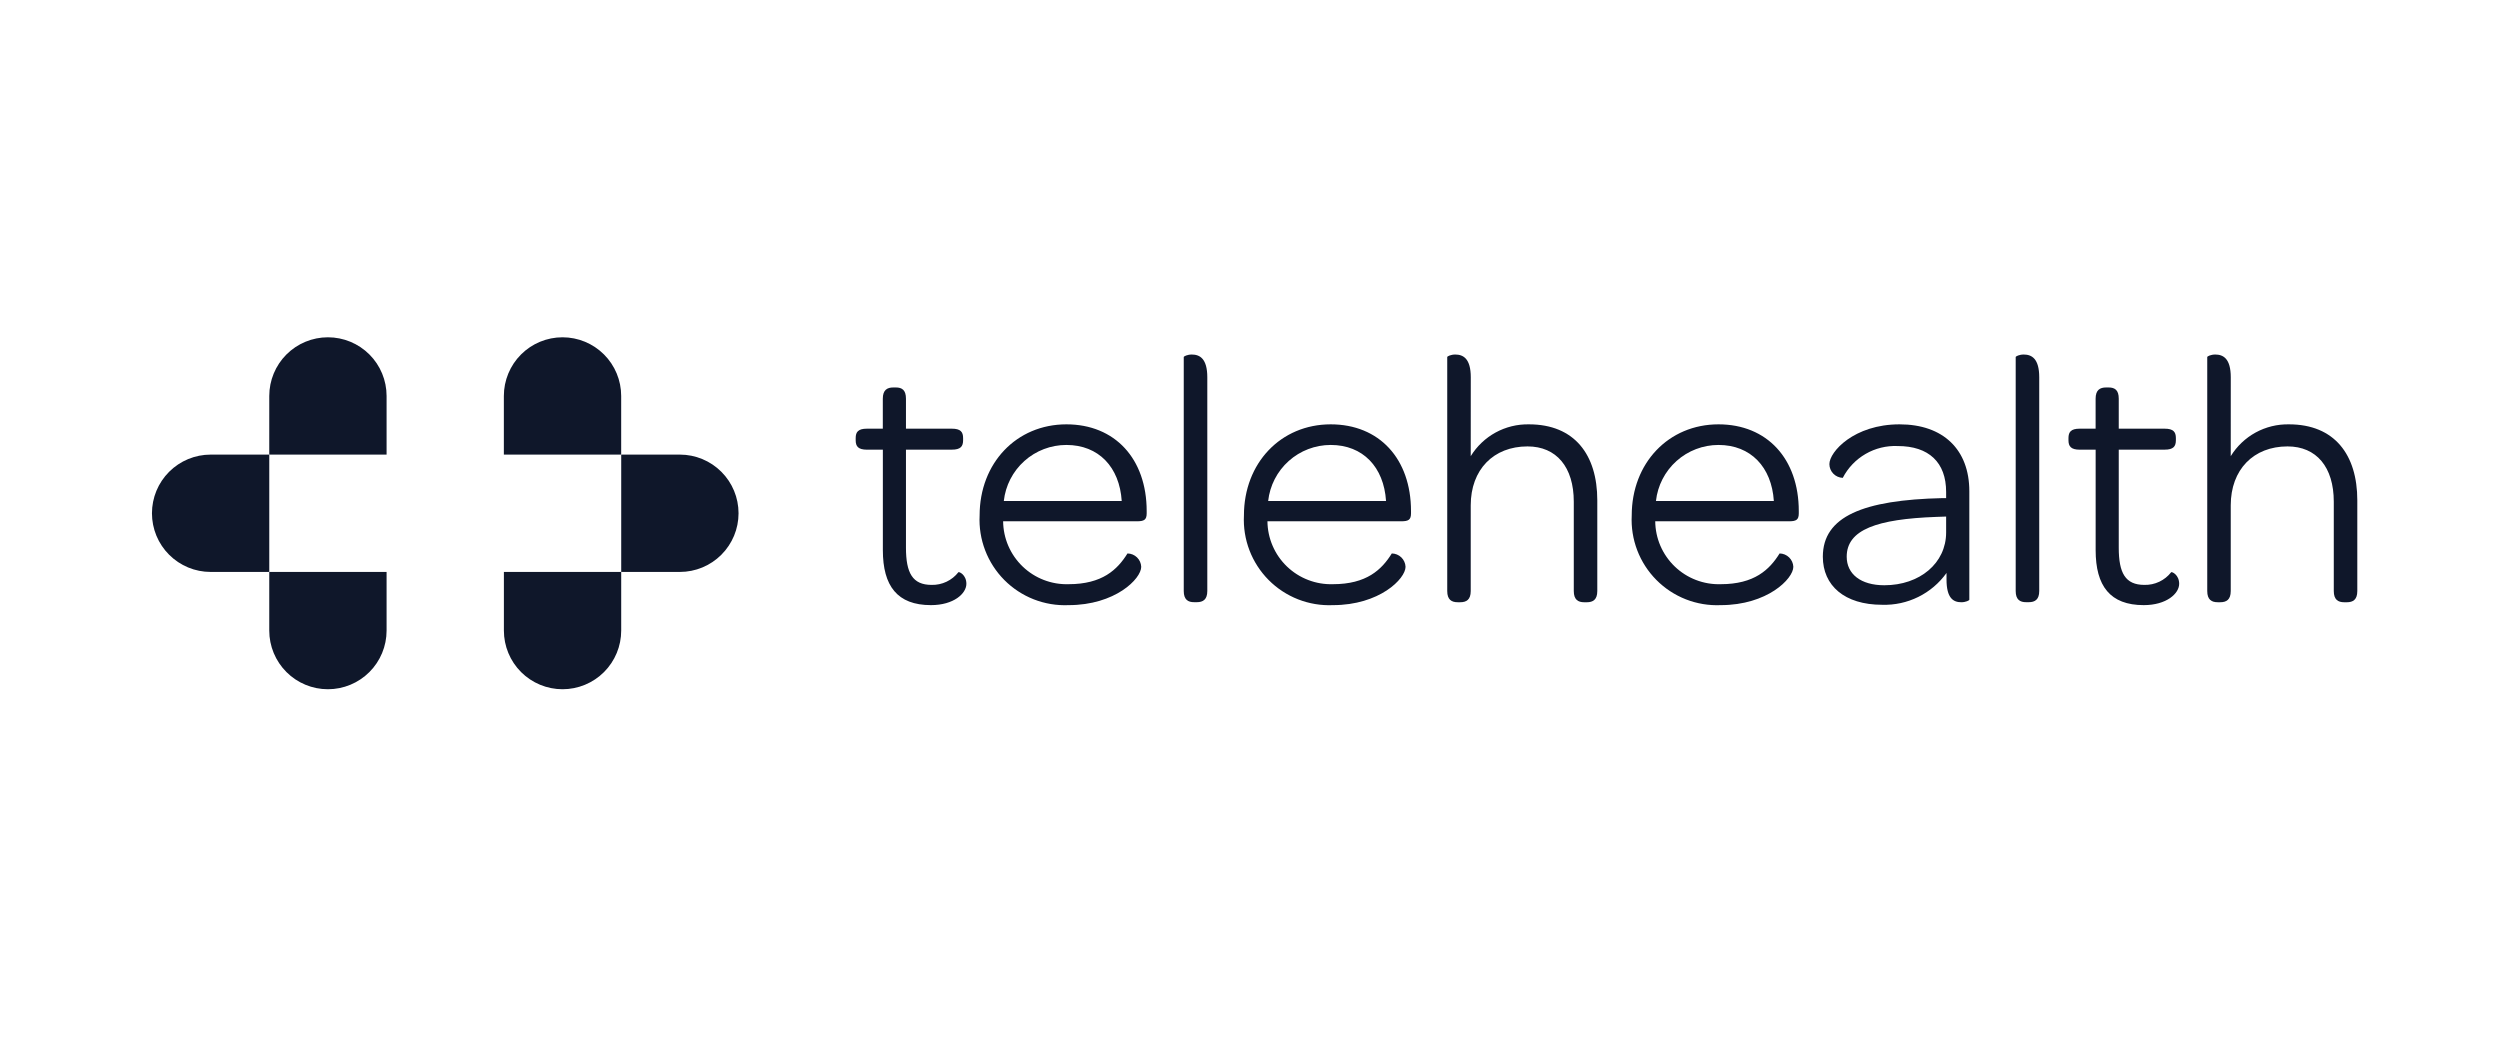
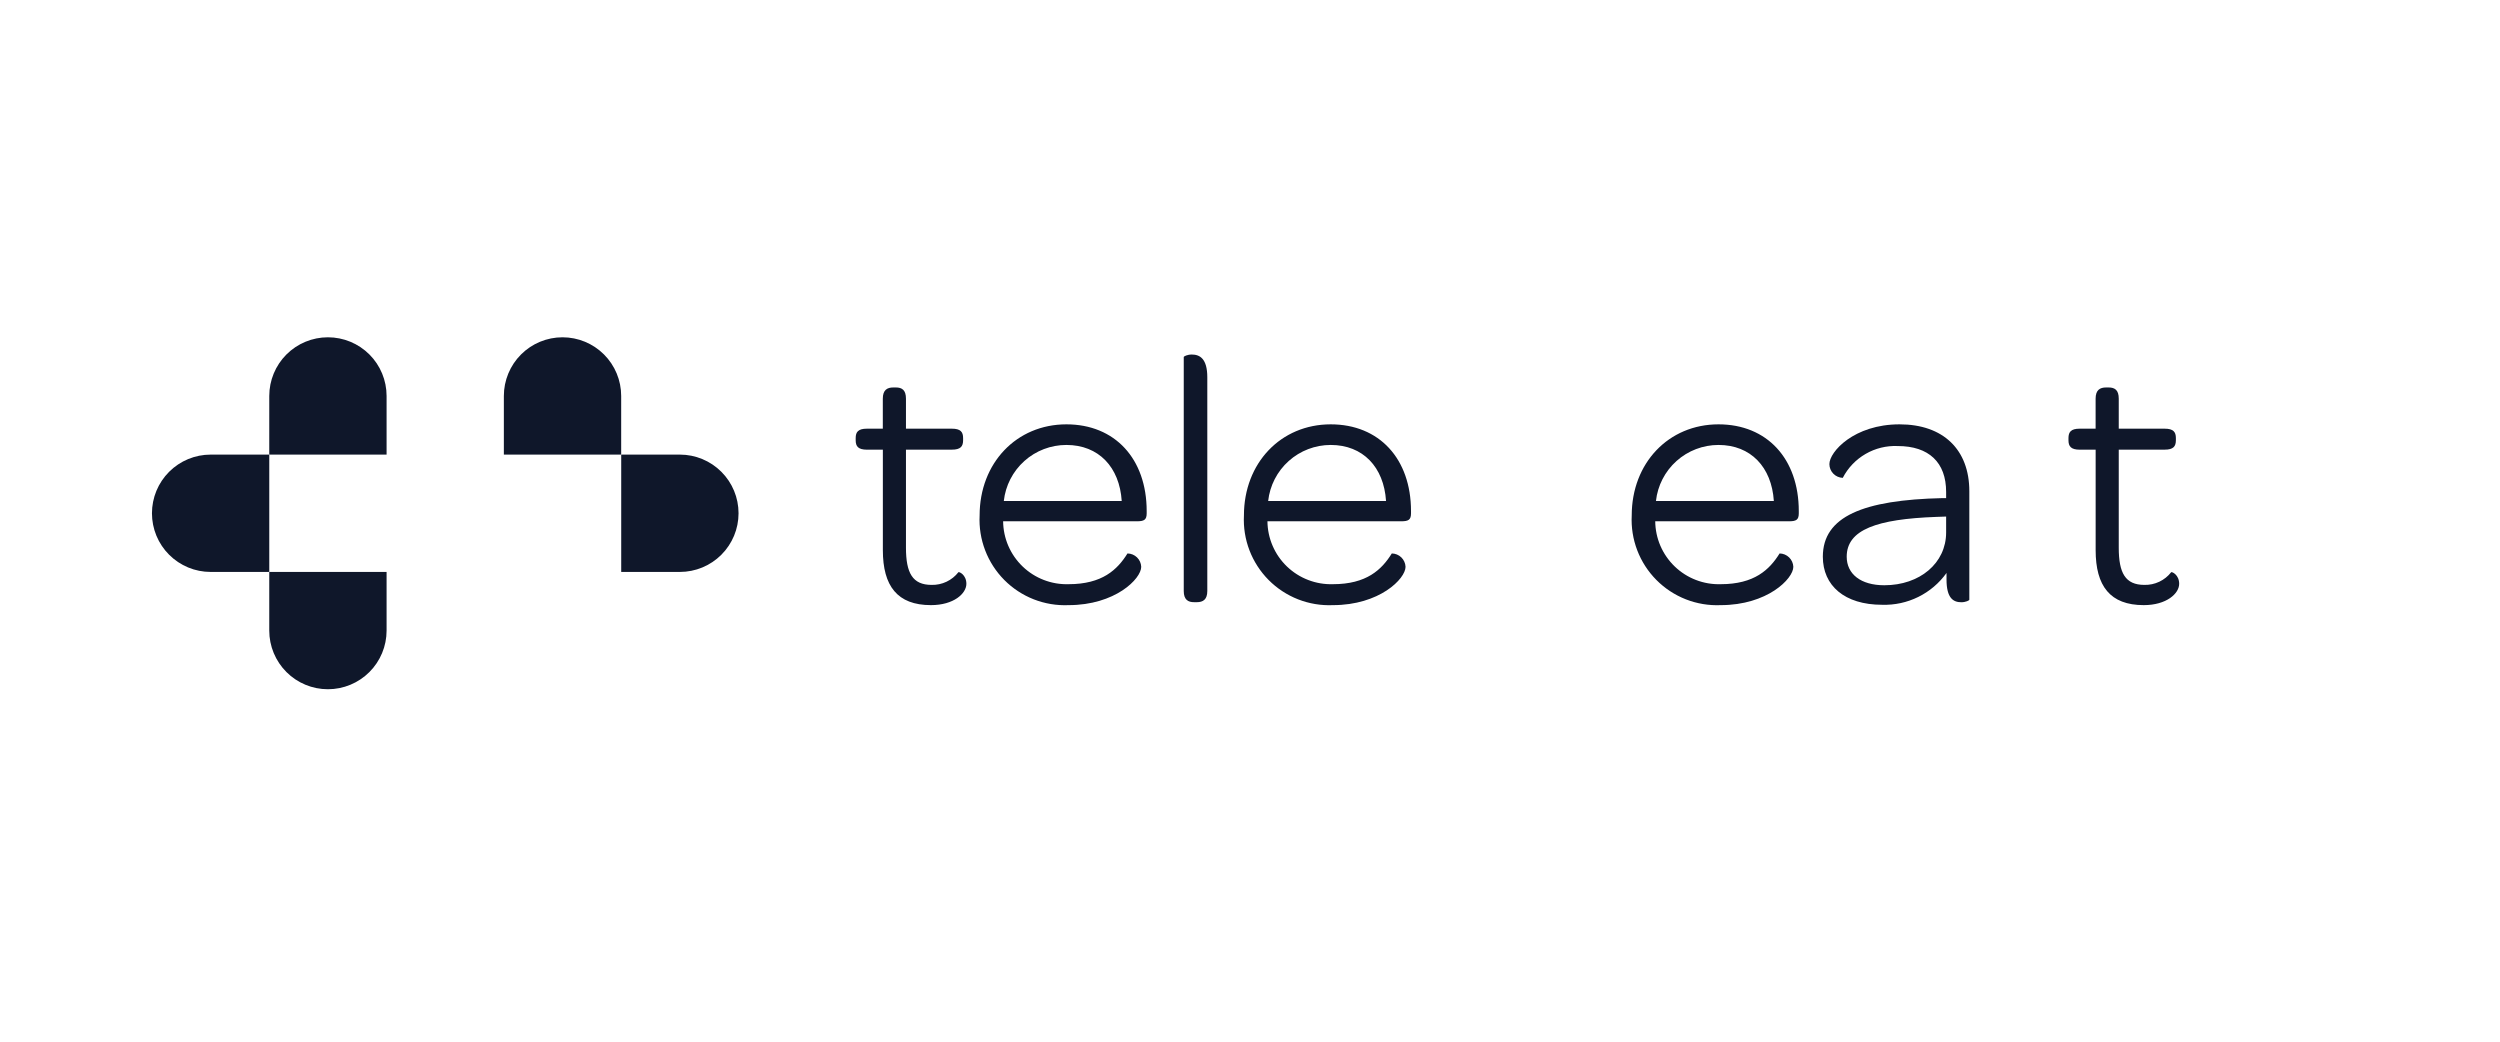
<svg xmlns="http://www.w3.org/2000/svg" width="216" height="90" viewBox="0 0 216 90" fill="none">
  <path d="M73.931 38.038V37.85C73.931 37.32 74.15 37.038 74.9 37.038H76.275V34.445C76.275 33.696 76.65 33.477 77.181 33.477H77.4C77.931 33.477 78.275 33.696 78.275 34.445V37.038H82.243C82.994 37.038 83.212 37.319 83.212 37.85V38.038C83.212 38.569 82.994 38.85 82.243 38.85H78.275V47.316C78.275 49.504 78.838 50.535 80.493 50.535C80.937 50.546 81.377 50.452 81.779 50.262C82.18 50.072 82.531 49.791 82.805 49.441C82.867 49.378 83.495 49.66 83.495 50.441C83.495 51.284 82.401 52.283 80.433 52.283C77.528 52.283 76.279 50.628 76.279 47.539V38.853H74.904C74.15 38.85 73.931 38.568 73.931 38.038Z" fill="#0F172A" />
  <path d="M84.639 44.537C84.639 40.007 87.826 36.663 92.138 36.663C96.324 36.663 99.073 39.631 99.073 44.161V44.349C99.073 44.911 98.854 45.039 98.23 45.039H86.67C86.677 45.769 86.829 46.491 87.118 47.162C87.408 47.832 87.828 48.439 88.355 48.945C88.882 49.451 89.504 49.847 90.186 50.109C90.867 50.372 91.594 50.496 92.325 50.474C95.23 50.474 96.542 49.224 97.415 47.818C97.723 47.822 98.017 47.945 98.238 48.159C98.459 48.374 98.589 48.666 98.602 48.973C98.602 50.004 96.353 52.284 92.322 52.284C91.296 52.328 90.272 52.157 89.316 51.782C88.36 51.407 87.493 50.837 86.769 50.108C86.046 49.378 85.483 48.506 85.117 47.547C84.75 46.588 84.587 45.562 84.639 44.537ZM86.732 43.287H96.917C96.729 40.354 94.917 38.444 92.138 38.444C90.797 38.443 89.504 38.936 88.506 39.83C87.508 40.724 86.875 41.955 86.729 43.287H86.732Z" fill="#0F172A" />
  <path d="M102.276 51.066V30.849C102.276 30.786 102.589 30.631 102.966 30.631C103.657 30.631 104.311 30.976 104.311 32.599V51.06C104.311 51.809 103.935 52.029 103.404 52.029H103.186C102.649 52.035 102.276 51.812 102.276 51.066Z" fill="#0F172A" />
  <path d="M107.476 44.537C107.476 40.007 110.663 36.663 114.974 36.663C119.161 36.663 121.911 39.631 121.911 44.161V44.349C121.911 44.911 121.692 45.039 121.067 45.039H109.507C109.514 45.769 109.666 46.491 109.956 47.162C110.245 47.833 110.666 48.439 111.192 48.945C111.719 49.451 112.342 49.847 113.024 50.109C113.705 50.372 114.433 50.496 115.162 50.474C118.067 50.474 119.38 49.224 120.252 47.818C120.56 47.822 120.855 47.945 121.076 48.16C121.295 48.375 121.427 48.666 121.439 48.973C121.439 50.004 119.189 52.284 115.159 52.284C114.133 52.328 113.109 52.157 112.153 51.782C111.197 51.407 110.329 50.837 109.606 50.108C108.883 49.378 108.32 48.506 107.953 47.547C107.587 46.588 107.424 45.562 107.476 44.537ZM109.569 43.287H119.754C119.566 40.354 117.755 38.444 114.974 38.444C113.635 38.444 112.343 38.938 111.345 39.831C110.347 40.725 109.715 41.955 109.569 43.287Z" fill="#0F172A" />
-   <path d="M127.071 39.413C127.598 38.556 128.339 37.852 129.221 37.369C130.103 36.887 131.096 36.644 132.101 36.663C136.038 36.663 138.006 39.288 138.006 43.225V51.067C138.006 51.816 137.63 52.035 137.099 52.035H136.881C136.349 52.035 135.975 51.816 135.975 51.067V43.35C135.975 40.351 134.475 38.57 131.976 38.57C129.043 38.57 127.071 40.57 127.071 43.66V51.064C127.071 51.814 126.697 52.033 126.165 52.033H125.947C125.416 52.033 125.041 51.814 125.041 51.064V30.849C125.041 30.786 125.353 30.631 125.731 30.631C126.421 30.631 127.076 30.976 127.076 32.599L127.071 39.413Z" fill="#0F172A" />
  <path d="M140.981 44.537C140.981 40.007 144.168 36.663 148.479 36.663C152.666 36.663 155.415 39.631 155.415 44.161V44.349C155.415 44.911 155.197 45.039 154.571 45.039H143.012C143.019 45.769 143.171 46.491 143.46 47.162C143.751 47.833 144.171 48.439 144.698 48.945C145.224 49.451 145.847 49.847 146.528 50.109C147.209 50.372 147.937 50.496 148.668 50.474C151.573 50.474 152.885 49.224 153.757 47.818C154.066 47.822 154.359 47.945 154.58 48.16C154.801 48.375 154.931 48.666 154.944 48.973C154.944 50.004 152.695 52.284 148.664 52.284C147.639 52.328 146.614 52.157 145.658 51.782C144.702 51.407 143.835 50.837 143.112 50.108C142.389 49.379 141.825 48.506 141.458 47.547C141.092 46.588 140.929 45.562 140.981 44.537ZM143.074 43.287H153.26C153.071 40.354 151.26 38.444 148.479 38.444C147.14 38.444 145.848 38.938 144.85 39.831C143.853 40.725 143.22 41.955 143.074 43.287Z" fill="#0F172A" />
  <path d="M157.493 48.098C157.493 44.63 160.961 43.193 167.833 43.037H168.146V42.506C168.146 39.944 166.647 38.538 163.96 38.538C162.989 38.496 162.026 38.733 161.186 39.22C160.345 39.707 159.661 40.424 159.215 41.287C158.906 41.276 158.614 41.147 158.398 40.925C158.183 40.704 158.061 40.408 158.059 40.099C158.059 39.038 160.184 36.663 164.12 36.663C167.901 36.663 170.15 38.85 170.15 42.443V51.815C170.15 51.878 169.838 52.034 169.46 52.034C168.77 52.034 168.179 51.689 168.179 50.066V49.504C167.549 50.384 166.713 51.095 165.742 51.574C164.772 52.054 163.699 52.287 162.617 52.253C159.367 52.253 157.493 50.594 157.493 48.098ZM168.146 46.005V44.63L167.272 44.661C162.182 44.848 159.555 45.755 159.555 48.098C159.555 49.598 160.773 50.566 162.804 50.566C165.865 50.566 168.146 48.66 168.146 46.005Z" fill="#0F172A" />
-   <path d="M174.156 51.066V30.849C174.156 30.786 174.469 30.631 174.846 30.631C175.536 30.631 176.19 30.976 176.19 32.599V51.06C176.19 51.809 175.815 52.029 175.284 52.029H175.065C174.531 52.035 174.156 51.812 174.156 51.066Z" fill="#0F172A" />
  <path d="M178.716 38.038V37.85C178.716 37.32 178.936 37.038 179.685 37.038H181.061V34.445C181.061 33.696 181.435 33.477 181.966 33.477H182.185C182.716 33.477 183.06 33.696 183.06 34.445V37.038H187.028C187.778 37.038 187.996 37.319 187.996 37.85V38.038C187.996 38.569 187.778 38.85 187.028 38.85H183.06V47.316C183.06 49.504 183.622 50.535 185.277 50.535C185.722 50.546 186.162 50.452 186.564 50.262C186.965 50.072 187.316 49.791 187.589 49.441C187.652 49.378 188.28 49.66 188.28 50.441C188.28 51.284 187.186 52.283 185.218 52.283C182.313 52.283 181.064 50.628 181.064 47.539V38.853H179.689C178.933 38.85 178.716 38.568 178.716 38.038Z" fill="#0F172A" />
-   <path d="M192.736 39.413C193.263 38.556 194.004 37.852 194.886 37.369C195.768 36.887 196.761 36.644 197.766 36.663C201.703 36.663 203.671 39.288 203.671 43.225V51.067C203.671 51.816 203.295 52.035 202.764 52.035H202.546C202.013 52.035 201.639 51.816 201.639 51.067V43.35C201.639 40.351 200.14 38.57 197.641 38.57C194.708 38.57 192.736 40.57 192.736 43.66V51.064C192.736 51.814 192.362 52.033 191.829 52.033H191.612C191.081 52.033 190.706 51.814 190.706 51.064V30.849C190.706 30.786 191.017 30.631 191.396 30.631C192.086 30.631 192.739 30.976 192.739 32.599L192.736 39.413Z" fill="#0F172A" />
  <path d="M23.265 34.21C23.265 32.866 23.799 31.576 24.749 30.626C25.7 29.676 26.989 29.142 28.333 29.142C29.677 29.142 30.966 29.676 31.917 30.626C32.867 31.576 33.401 32.866 33.401 34.21V39.278H23.264L23.265 34.21Z" fill="#0F172A" />
  <path d="M33.401 54.482C33.401 55.826 32.867 57.115 31.916 58.066C30.966 59.016 29.676 59.55 28.332 59.55C26.988 59.55 25.699 59.016 24.749 58.066C23.798 57.115 23.264 55.826 23.264 54.482V49.414H33.401V54.482Z" fill="#0F172A" />
  <path d="M18.197 49.415C17.531 49.415 16.872 49.284 16.257 49.029C15.643 48.774 15.084 48.401 14.613 47.93C14.143 47.46 13.769 46.901 13.514 46.286C13.26 45.671 13.129 45.012 13.129 44.346C13.129 43.681 13.26 43.022 13.514 42.407C13.769 41.792 14.143 41.233 14.613 40.763C15.084 40.292 15.643 39.919 16.257 39.664C16.872 39.41 17.531 39.278 18.197 39.278H23.265V49.415H18.197Z" fill="#0F172A" />
-   <path d="M53.672 54.482C53.672 55.826 53.138 57.115 52.188 58.066C51.237 59.016 49.948 59.55 48.604 59.55C47.26 59.55 45.971 59.016 45.02 58.066C44.07 57.115 43.536 55.826 43.536 54.482V49.414H53.672V54.482Z" fill="#0F172A" />
  <path d="M43.533 34.21C43.533 32.866 44.067 31.576 45.018 30.626C45.968 29.676 47.257 29.142 48.602 29.142C49.946 29.142 51.235 29.676 52.185 30.626C53.136 31.576 53.67 32.866 53.67 34.21V39.278H43.533V34.21Z" fill="#0F172A" />
  <path d="M58.742 39.278C60.086 39.278 61.375 39.812 62.325 40.763C63.276 41.713 63.81 43.002 63.81 44.346C63.81 45.691 63.276 46.98 62.325 47.93C61.375 48.881 60.086 49.415 58.742 49.415H53.673V39.278H58.742Z" fill="#0F172A" />
</svg>